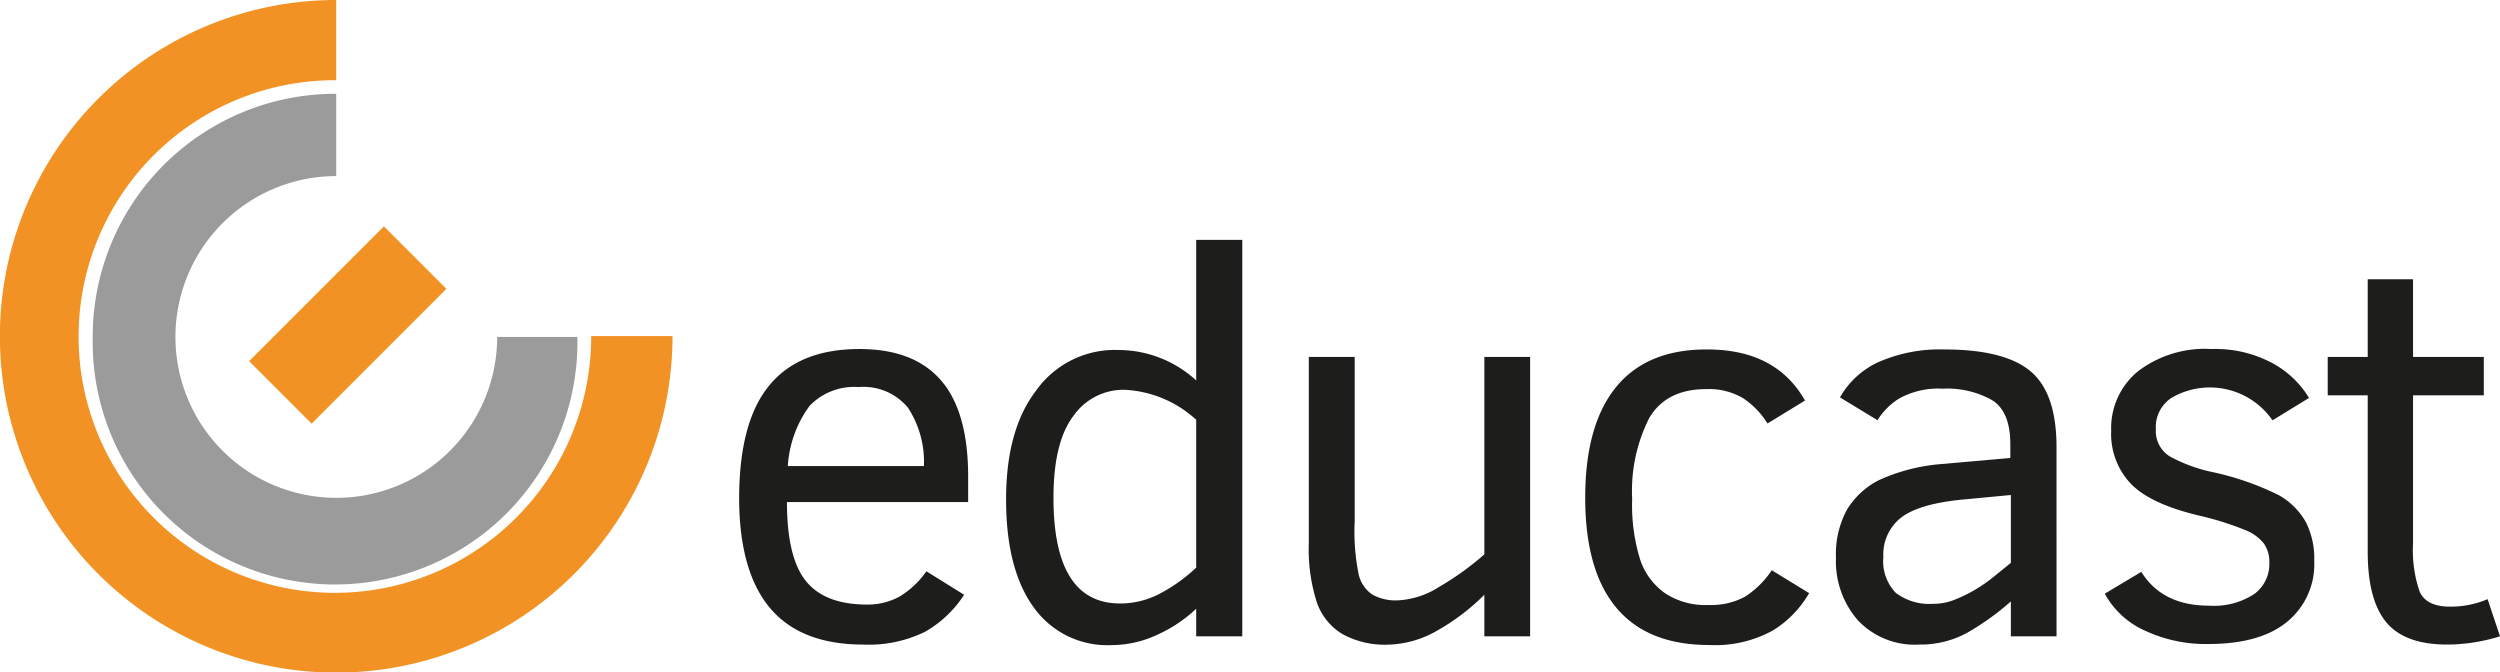
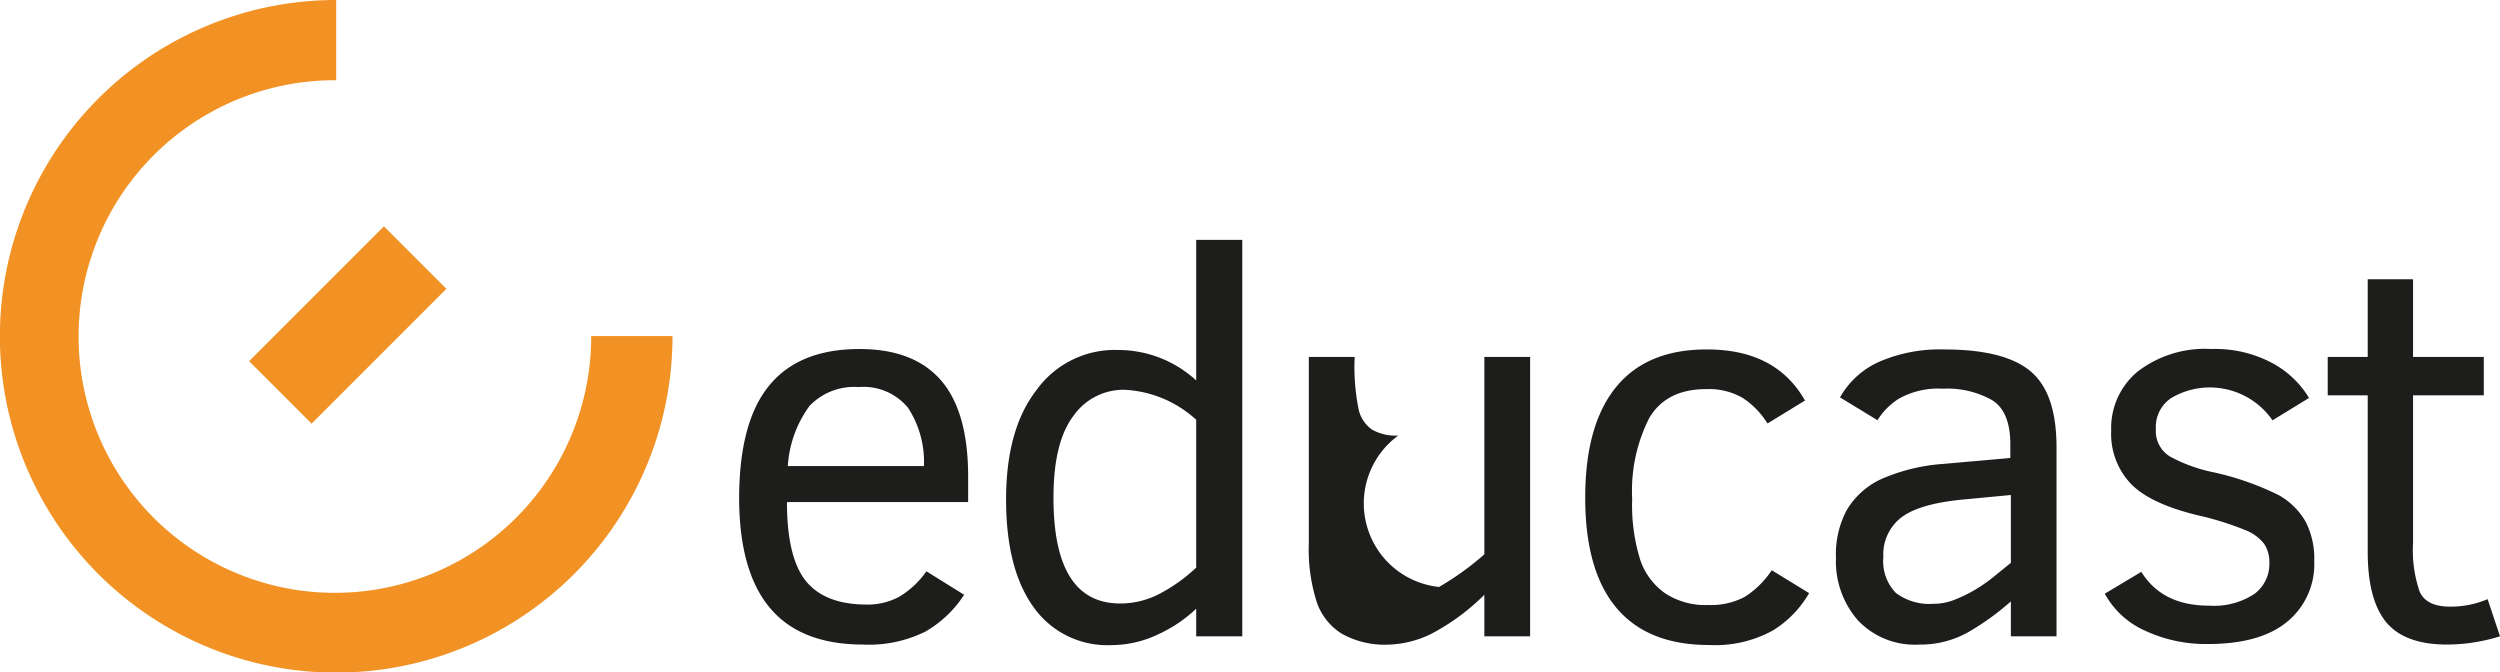
<svg xmlns="http://www.w3.org/2000/svg" viewBox="0 0 230 61.87">
  <defs>
    <style>.cls-1{fill:#1d1d1b;}.cls-2{fill:#f29224;}.cls-3{fill:#9c9b9b;}</style>
  </defs>
  <g id="Camada_2" data-name="Camada 2">
    <g id="Camada_1-2" data-name="Camada 1">
      <path class="cls-1" d="M72.4,46.19q0,5.1,1.74,7.26t5.59,2.17a6.12,6.12,0,0,0,3-.72,8.2,8.2,0,0,0,2.5-2.34l3.47,2.16a10.47,10.47,0,0,1-3.57,3.39,11.69,11.69,0,0,1-5.71,1.19q-5.73,0-8.56-3.34T68,45.9q0-7.07,2.76-10.42c1.83-2.25,4.61-3.37,8.31-3.37q5,0,7.5,2.88c1.66,1.91,2.5,4.87,2.5,8.85v2.35ZM85,42.88a9.08,9.08,0,0,0-1.46-5.36A5.29,5.29,0,0,0,79,35.61a5.68,5.68,0,0,0-4.52,1.73,10.42,10.42,0,0,0-2,5.54Z" />
      <path class="cls-1" d="M110.05,58.54V56a12.74,12.74,0,0,1-3.48,2.35,10,10,0,0,1-4.33,1,8.31,8.31,0,0,1-7.15-3.49q-2.53-3.5-2.53-9.91t2.75-10a8.88,8.88,0,0,1,7.59-3.75A10.6,10.6,0,0,1,110.05,35V22.07h4.24V58.54Zm0-19.92a10.49,10.49,0,0,0-6.61-2.76,5.62,5.62,0,0,0-4.69,2.41q-1.83,2.41-1.83,7.53,0,9.72,6.13,9.72a7.82,7.82,0,0,0,3.83-1,15,15,0,0,0,3.17-2.3Z" />
-       <path class="cls-1" d="M136.56,58.54V54.72A20.18,20.18,0,0,1,132.25,58a9.5,9.5,0,0,1-4.61,1.31,8.08,8.08,0,0,1-4.18-1,5.51,5.51,0,0,1-2.32-2.92,16,16,0,0,1-.73-5.4V32.84h4.22V48a19.67,19.67,0,0,0,.38,4.9,3.11,3.11,0,0,0,1.21,1.78,4.38,4.38,0,0,0,2.42.55A7.73,7.73,0,0,0,132.39,54a26.14,26.14,0,0,0,4.17-3V32.84h4.21v25.7Z" />
+       <path class="cls-1" d="M136.56,58.54V54.72A20.18,20.18,0,0,1,132.25,58a9.5,9.5,0,0,1-4.61,1.31,8.08,8.08,0,0,1-4.18-1,5.51,5.51,0,0,1-2.32-2.92,16,16,0,0,1-.73-5.4V32.84h4.22a19.67,19.67,0,0,0,.38,4.9,3.11,3.11,0,0,0,1.21,1.78,4.38,4.38,0,0,0,2.42.55A7.73,7.73,0,0,0,132.39,54a26.14,26.14,0,0,0,4.17-3V32.84h4.21v25.7Z" />
      <path class="cls-1" d="M166.44,54.57A9.81,9.81,0,0,1,163.11,58a11,11,0,0,1-5.88,1.34q-5.65,0-8.52-3.42t-2.87-10.13q0-6.7,2.84-10.18t8.38-3.46q6.34,0,9,4.7l-3.45,2.11a7.61,7.61,0,0,0-2.25-2.33,6.16,6.16,0,0,0-3.39-.83q-3.69,0-5.25,2.68a14.8,14.8,0,0,0-1.56,7.41,16.92,16.92,0,0,0,.74,5.61,6.15,6.15,0,0,0,2.29,3.08,6.75,6.75,0,0,0,4,1.08,6.55,6.55,0,0,0,3.36-.77A8.34,8.34,0,0,0,163,52.46Z" />
      <path class="cls-1" d="M185,58.54V55.33a24,24,0,0,1-3.94,2.84,8.93,8.93,0,0,1-4.48,1.13,7.18,7.18,0,0,1-5.67-2.25,8.25,8.25,0,0,1-2-5.74,8.55,8.55,0,0,1,1-4.4,7.27,7.27,0,0,1,3-2.76,17.17,17.17,0,0,1,5.72-1.46l6.32-.56V40.88q0-3-1.65-4.05a8.4,8.4,0,0,0-4.57-1.07,7.41,7.41,0,0,0-4,.9,6.17,6.17,0,0,0-2,2l-3.45-2.1a7.75,7.75,0,0,1,3.59-3.27,14,14,0,0,1,6-1.14q5.54,0,7.93,2c1.6,1.34,2.4,3.65,2.4,7V58.54Zm0-13-4.11.39c-2.8.24-4.76.79-5.91,1.63a4.29,4.29,0,0,0-1.71,3.68,4.18,4.18,0,0,0,1.15,3.31,5.13,5.13,0,0,0,3.45,1,5.18,5.18,0,0,0,1.89-.35,13.41,13.41,0,0,0,1.84-.88,14.3,14.3,0,0,0,1.75-1.2L185,51.78Z" />
      <path class="cls-1" d="M212.91,51.6a6.84,6.84,0,0,1-2.55,5.65c-1.69,1.36-4.11,2-7.25,2a13.22,13.22,0,0,1-5.75-1.22,7.86,7.86,0,0,1-3.72-3.41L197,52.61q1.93,3.11,6.22,3.11a6.77,6.77,0,0,0,4.17-1.07,3.42,3.42,0,0,0,1.39-2.87,3,3,0,0,0-.49-1.76,4.11,4.11,0,0,0-1.52-1.17,27.87,27.87,0,0,0-4.21-1.36q-4.59-1.05-6.46-2.92a6.65,6.65,0,0,1-1.87-4.94,6.75,6.75,0,0,1,2.45-5.46,10.17,10.17,0,0,1,6.78-2.06,11.1,11.1,0,0,1,5.64,1.32,8.82,8.82,0,0,1,3.33,3.18l-3.36,2.06a7,7,0,0,0-9.27-2.08,3.19,3.19,0,0,0-1.46,2.89A2.73,2.73,0,0,0,199.64,42a14.3,14.3,0,0,0,4,1.45,26.16,26.16,0,0,1,6,2.1A6.53,6.53,0,0,1,212.12,48,7.39,7.39,0,0,1,212.91,51.6Z" />
      <path class="cls-1" d="M230,58.54a16.5,16.5,0,0,1-4.85.76c-2.61,0-4.49-.69-5.62-2.06s-1.7-3.53-1.7-6.47V36.37h-3.68V32.84h3.68V25.69H222v7.15h6.51v3.53H222V50a11.59,11.59,0,0,0,.62,4.46c.42.9,1.35,1.35,2.78,1.35a8.59,8.59,0,0,0,3.46-.69Z" />
      <path class="cls-2" d="M61.87,30.92H54.39v0A23.58,23.58,0,1,1,30.82,7.38l.11,0V0A30.94,30.94,0,1,0,61.87,30.94v0" />
-       <path class="cls-3" d="M8.53,31a22.3,22.3,0,1,0,44.59,0v0H45.74v0a14.8,14.8,0,1,1-14.81-14.8V8.63l-.11,0A22.33,22.33,0,0,0,8.53,31" />
      <rect class="cls-2" x="23.23" y="25.84" width="17.54" height="8.13" transform="translate(-11.78 31.38) rotate(-45)" />
    </g>
  </g>
</svg>